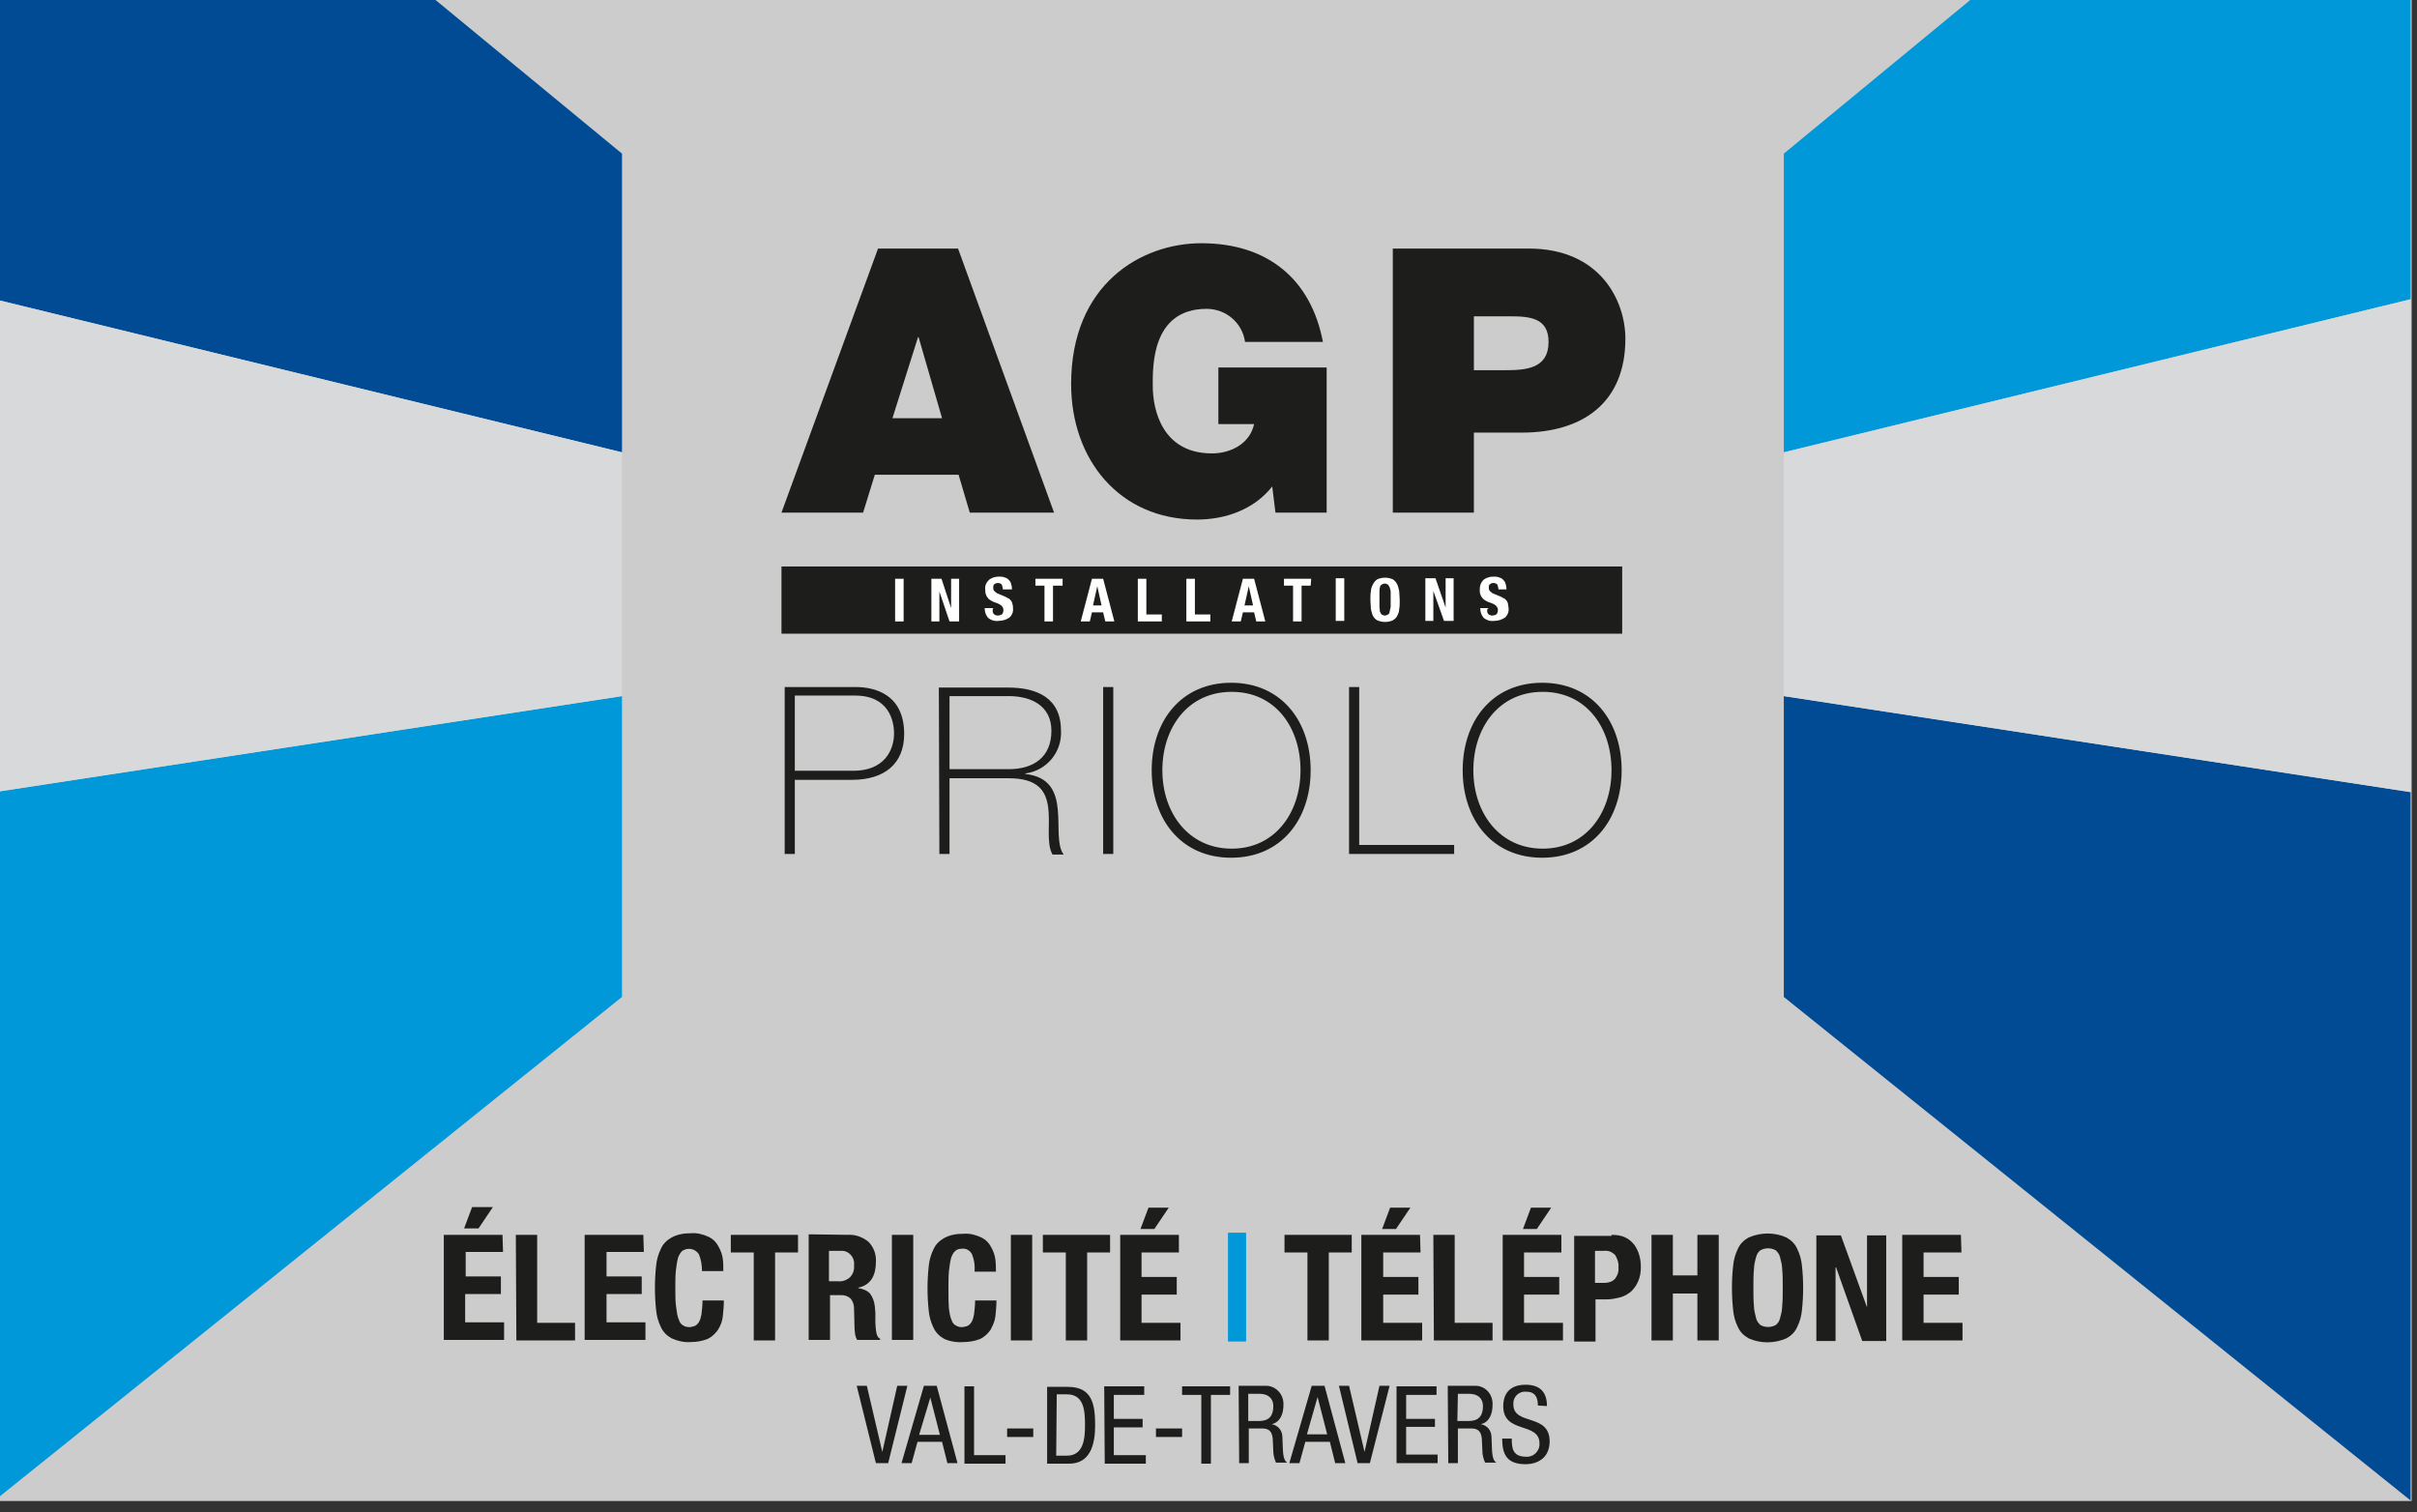
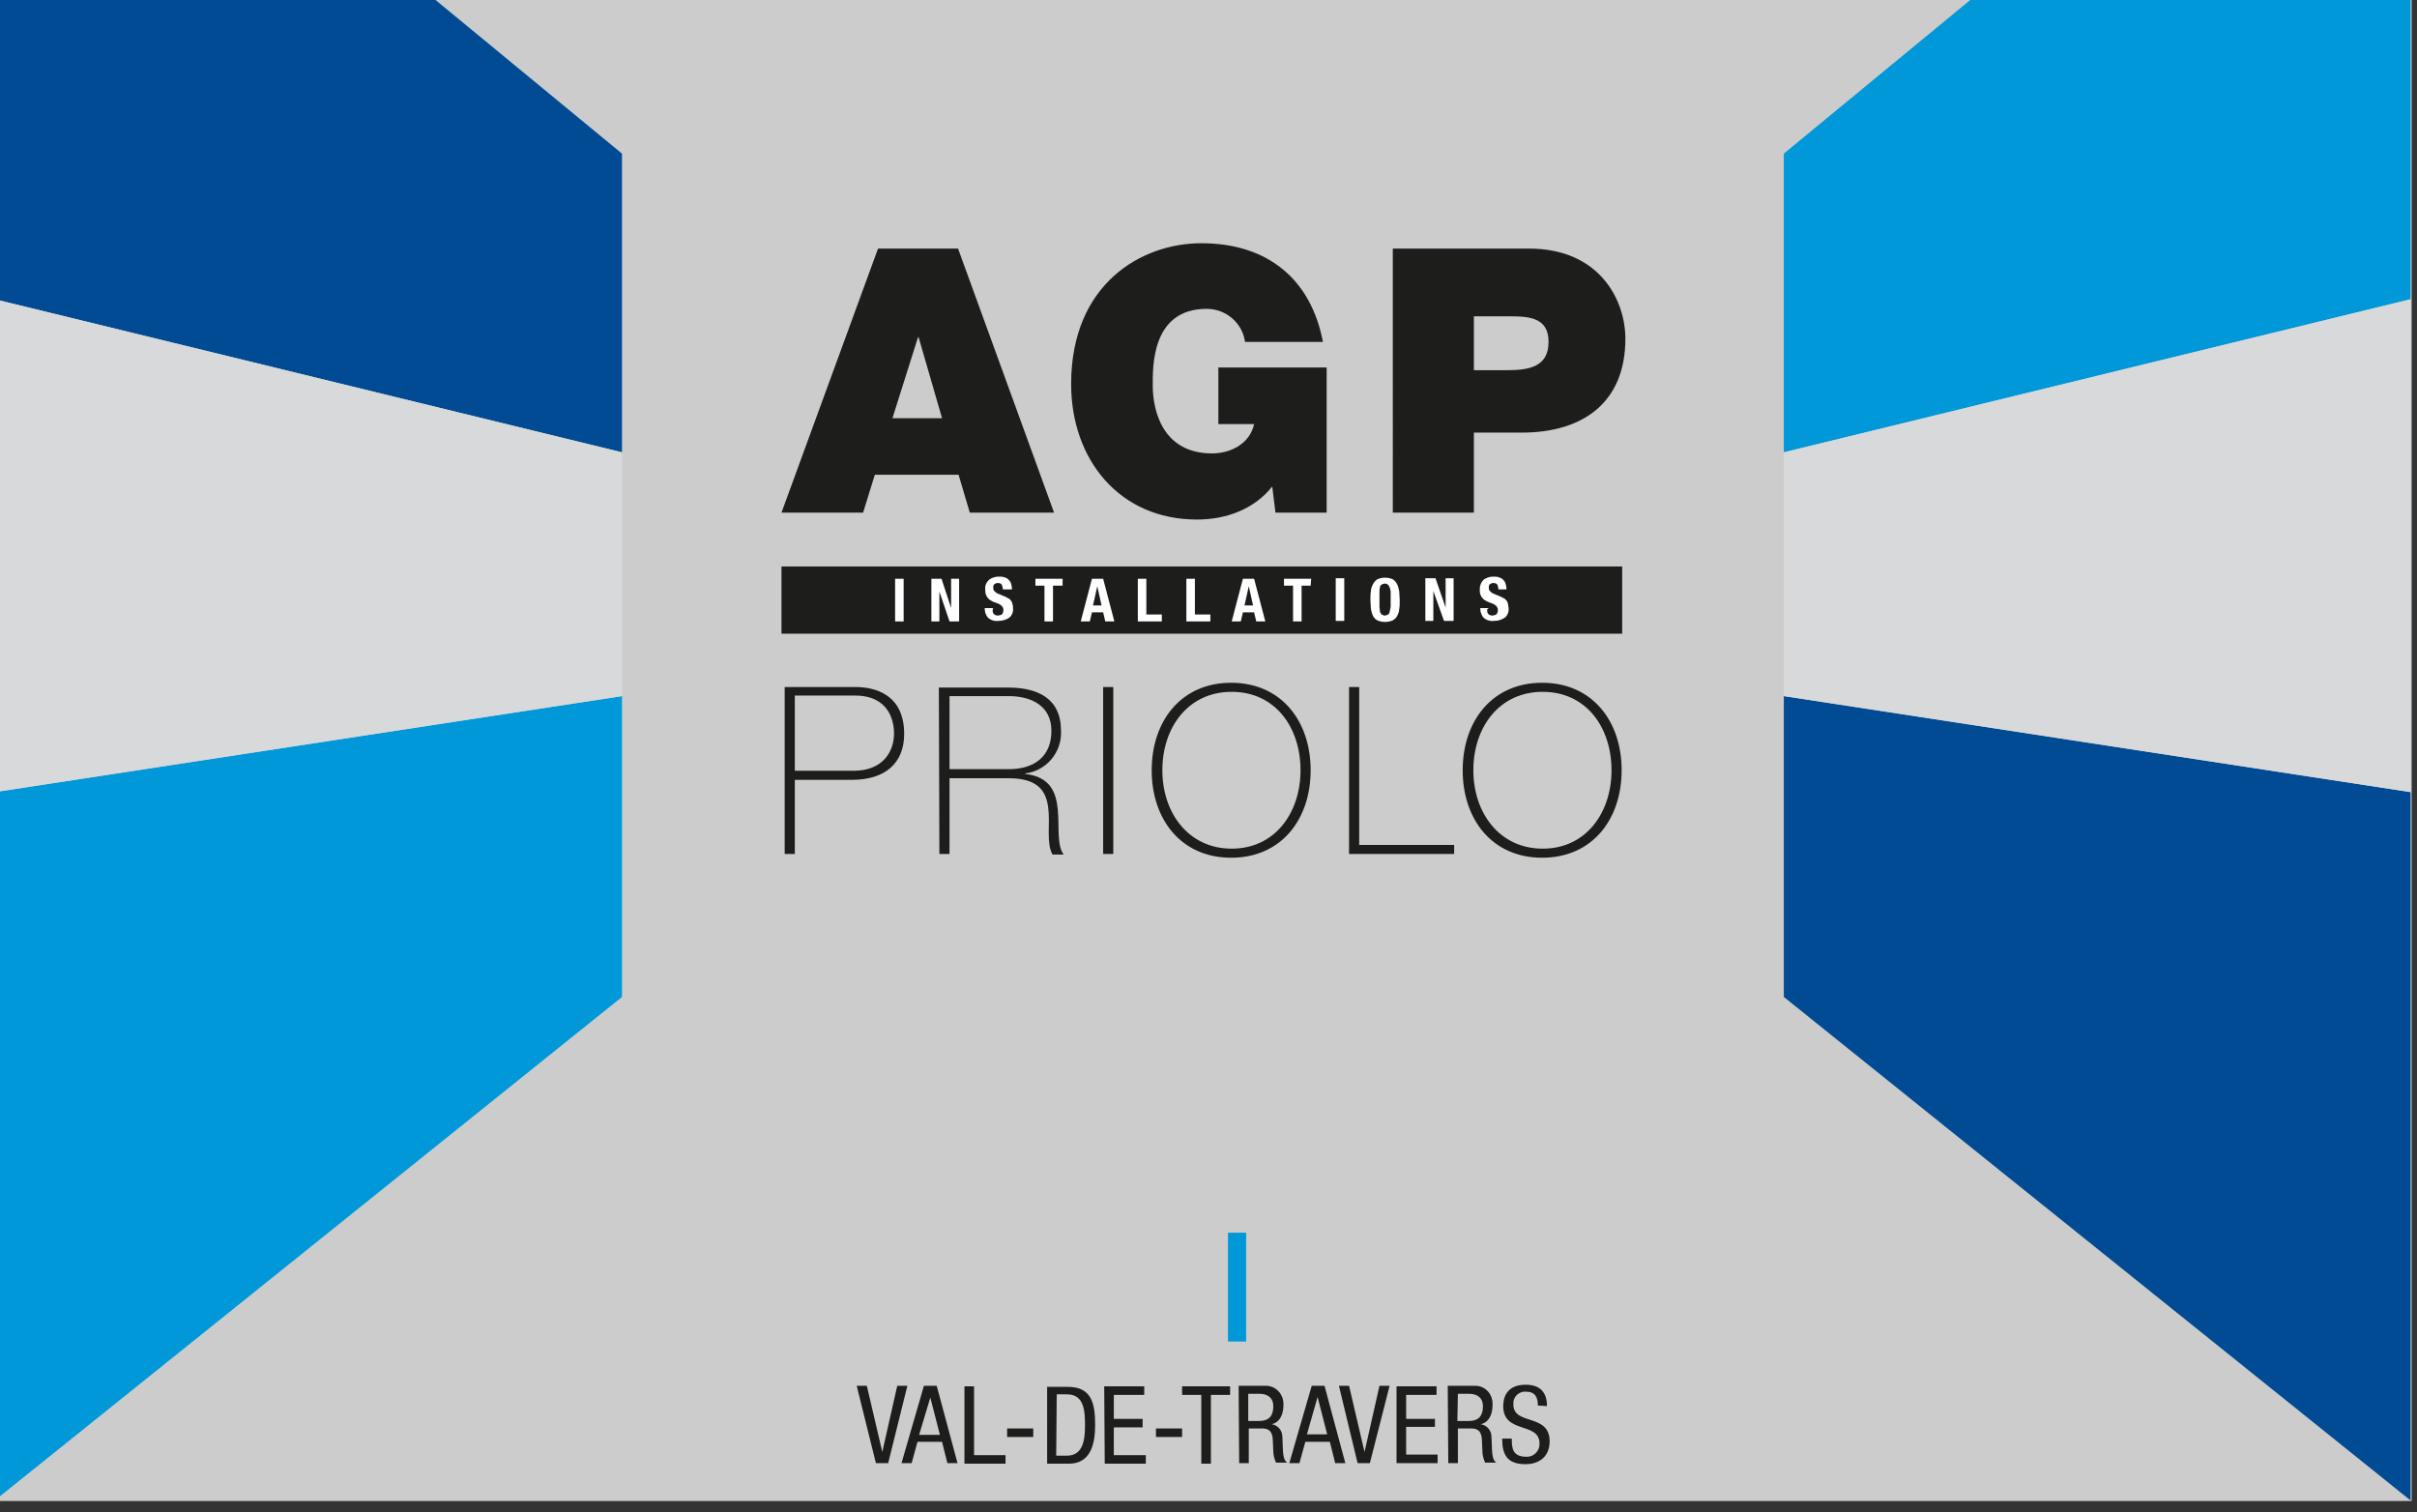
<svg xmlns="http://www.w3.org/2000/svg" version="1.1" id="Calque_1" x="0px" y="0px" viewBox="0 0 453.1 283.5" style="enable-background:new 0 0 453.1 283.5;" xml:space="preserve">
  <rect x="0" y="0" width="453.1" height="283.5" fill="#333333" stroke="none" />
  <style type="text/css">
	.st0{opacity:0.75;fill:#FFFFFF;}
	.st1{fill:#0098D8;}
	.st2{fill:#004B93;}
	.st3{fill:#D7D9DA;}
	.st4{fill:#1D1D1B;}
	.st5{fill:#FFFFFF;}
</style>
  <title>logo_agp2</title>
  <g id="Calque_2_1_">
    <g id="Textes">
      <rect x="-1" y="-2.1" class="st0" width="453.1" height="283.5" />
      <polygon class="st1" points="-1,148.5 -1,281.3 116.6,186.9 116.6,130.5   " />
      <polygon class="st2" points="116.6,28.8 79.1,-2.1 -1,-2.1 -1,56.1 116.6,84.8   " />
      <polygon class="st3" points="116.6,84.8 -1,56.1 -1,56.3 -1,148.5 116.6,130.5   " />
      <polygon class="st2" points="451.9,148.5 451.9,281.3 334.4,186.9 334.4,130.5   " />
      <polygon class="st1" points="334.4,28.8 371.9,-2.1 451.9,-2.1 451.9,56.1 334.4,84.8   " />
      <polygon class="st3" points="334.4,84.8 451.9,56.1 451.9,56.3 451.9,148.5 334.4,130.5   " />
      <rect x="146.5" y="106.2" class="st4" width="157.6" height="12.6" />
      <path class="st4" d="M276.2,144.4c0-8,4.8-14.7,13-14.7s12.9,6.7,12.9,14.7s-4.8,14.7-12.9,14.7S276.2,152.4,276.2,144.4     M304,144.4c0-9.2-5.5-16.4-14.9-16.4s-14.9,7.2-14.9,16.4s5.5,16.4,14.9,16.4S304,153.6,304,144.4 M252.9,160.1h19.7v-1.7h-17.8    v-29.6h-1.9V160.1z M217.9,144.4c0-8,4.8-14.7,13-14.7s12.9,6.7,12.9,14.7s-4.8,14.7-12.9,14.7S217.9,152.4,217.9,144.4     M245.7,144.4c0-9.2-5.5-16.4-14.9-16.4s-14.9,7.2-14.9,16.4s5.5,16.4,14.9,16.4S245.7,153.6,245.7,144.4 M206.8,160.1h1.9v-31.3    h-1.9V160.1z M176.1,160.1h1.9v-14.2h11.1c5.5,0,7,2.4,7.4,5.5s-0.4,6.6,0.8,8.8h2.1c-1.3-1.7-0.8-5.2-1.1-8.4    c-0.3-3.2-1.4-6.2-6.1-6.7v-0.1c4-0.5,6.9-4,6.7-8c0-6.1-4.4-8.1-9.9-8.1H176L176.1,160.1z M178,144.2v-13.7h11.1    c4.2,0,8,1.8,8,6.5c0,5-3.4,7.2-8,7.2L178,144.2z M147.1,160.1h1.9v-13.9h10.7c6.2,0,9.8-3.1,9.8-8.6c0-7.5-5.6-8.8-9.1-8.8h-13.3    L147.1,160.1z M149,130.4h11.3c6.3,0,7.3,4.7,7.3,7.1c0,3.2-1.9,7-7.6,7h-11V130.4z" />
      <path class="st5" d="M278.8,114.2c0,0.2,0,0.3,0,0.5c0,0.1,0.1,0.3,0.2,0.4c0.1,0.1,0.2,0.2,0.3,0.2c0.2,0.1,0.3,0.1,0.5,0.1    c0.2,0,0.5-0.1,0.7-0.2c0.2-0.2,0.3-0.5,0.3-0.8c0-0.2,0-0.3-0.1-0.5l-0.2-0.3c-0.1-0.1-0.3-0.2-0.4-0.3c-0.2-0.1-0.4-0.2-0.7-0.3    c-0.3-0.1-0.6-0.2-0.9-0.4c-0.2-0.1-0.5-0.3-0.6-0.5c-0.2-0.2-0.3-0.4-0.4-0.7c-0.1-0.3-0.1-0.6-0.1-0.9c0-0.7,0.2-1.3,0.7-1.8    c0.5-0.4,1.2-0.6,1.8-0.6c0.3,0,0.7,0,1,0.1c0.3,0.1,0.6,0.2,0.8,0.4c0.2,0.2,0.4,0.4,0.5,0.7c0.1,0.3,0.2,0.7,0.2,1v0.2h-1.5    c0-0.3-0.1-0.6-0.2-0.9c-0.2-0.2-0.4-0.3-0.7-0.3c-0.2,0-0.3,0-0.5,0.1l-0.3,0.2l-0.1,0.3v0.3c0,0.2,0,0.4,0.2,0.6    c0.2,0.2,0.4,0.4,0.7,0.5l1.2,0.5c0.3,0.1,0.5,0.3,0.8,0.4c0.2,0.1,0.3,0.3,0.5,0.5c0.1,0.2,0.2,0.4,0.2,0.6    c0,0.2,0.1,0.4,0.1,0.7c0.1,0.7-0.2,1.4-0.7,1.8c-0.6,0.4-1.3,0.6-2,0.6c-0.7,0.1-1.4-0.1-2-0.6c-0.4-0.5-0.6-1.1-0.6-1.7V114h1.6    L278.8,114.2z M271,113.9L271,113.9v-5.5h1.5v8h-1.8l-2-5.6l0,0v5.6h-1.5v-8h1.9L271,113.9z M257,110.8c0-0.5,0.2-0.9,0.4-1.3    c0.2-0.4,0.5-0.7,0.8-0.9c0.9-0.4,2-0.4,2.9,0c0.3,0.2,0.6,0.5,0.8,0.9c0.2,0.4,0.3,0.9,0.4,1.3c0,0.5,0.1,1.1,0.1,1.7    s0,1.2-0.1,1.7c0,0.5-0.2,0.9-0.4,1.3c-0.2,0.4-0.5,0.6-0.8,0.8c-0.9,0.4-2,0.4-2.9,0c-0.4-0.2-0.6-0.5-0.8-0.8    c-0.2-0.4-0.3-0.9-0.4-1.3c0-0.5-0.1-1.1-0.1-1.7S256.9,111.3,257,110.8 M258.6,113.8c0,0.3,0.1,0.6,0.1,0.9    c0.1,0.2,0.2,0.4,0.3,0.5c0.2,0.1,0.4,0.2,0.6,0.2c0.2,0,0.4-0.1,0.6-0.2c0.2-0.1,0.3-0.3,0.3-0.5c0.1-0.3,0.1-0.6,0.2-0.9    c0-0.4,0-0.8,0-1.4s0-1,0-1.4c0-0.3-0.1-0.6-0.2-0.9c-0.1-0.2-0.2-0.4-0.3-0.5c-0.2-0.1-0.4-0.2-0.6-0.2c-0.2,0-0.4,0.1-0.6,0.2    c-0.2,0.1-0.3,0.3-0.3,0.5c-0.1,0.3-0.1,0.6-0.1,0.9c0,0.4,0,0.8,0,1.4S258.6,113.4,258.6,113.8 M250.4,108.4h1.6v8h-1.6    L250.4,108.4z M245.7,109.8H244v6.7h-1.6v-6.7h-1.7v-1.3h5.1L245.7,109.8z M233,108.5l-2.1,8h1.7l0.4-1.7h2.1l0.4,1.7h1.7l-2.1-8    H233z M233.3,113.5l0.8-3.6l0,0l0.8,3.6L233.3,113.5z M222.4,108.5h1.6v6.7h2.9v1.3h-4.5L222.4,108.5z M213.3,108.5h1.6v6.7h2.9    v1.3h-4.5V108.5z M204.7,108.5l-2.1,8h1.7l0.4-1.7h2.1l0.4,1.7h1.7l-2.1-8H204.7z M204.9,113.5l0.8-3.6l0,0l0.8,3.6H204.9z     M199.2,109.8h-1.8v6.7h-1.6v-6.7h-1.7v-1.3h5.1V109.8z M186.1,114.2c0,0.2,0,0.3,0,0.5c0,0.1,0.1,0.3,0.2,0.4    c0.1,0.1,0.2,0.2,0.3,0.2c0.2,0.1,0.3,0.1,0.5,0.1c0.2,0,0.5-0.1,0.7-0.2c0.2-0.2,0.3-0.5,0.3-0.8c0-0.2,0-0.3-0.1-0.5l-0.2-0.3    c-0.1-0.1-0.3-0.2-0.4-0.3c-0.2-0.1-0.4-0.2-0.7-0.3c-0.3-0.1-0.6-0.2-0.9-0.4c-0.2-0.1-0.5-0.3-0.6-0.5c-0.2-0.2-0.3-0.4-0.4-0.7    c-0.1-0.3-0.1-0.6-0.1-0.9c-0.1-0.7,0.2-1.3,0.7-1.8c0.5-0.4,1.2-0.6,1.8-0.6c0.3,0,0.7,0,1,0.1c0.3,0.1,0.6,0.2,0.8,0.4    c0.2,0.2,0.4,0.4,0.5,0.7c0.1,0.3,0.2,0.7,0.2,1v0.2H188c0-0.3-0.1-0.6-0.2-0.9c-0.2-0.2-0.4-0.3-0.7-0.3c-0.2,0-0.3,0-0.5,0.1    l-0.3,0.2l-0.1,0.3v0.3c0,0.2,0,0.4,0.2,0.6c0.2,0.2,0.4,0.4,0.7,0.5l1.2,0.5c0.3,0.1,0.5,0.3,0.8,0.4c0.2,0.1,0.3,0.3,0.5,0.5    c0.1,0.2,0.2,0.4,0.2,0.6c0.1,0.2,0.1,0.4,0.1,0.7c0.1,0.7-0.2,1.4-0.7,1.8c-0.6,0.4-1.3,0.6-2,0.6c-0.7,0.1-1.4-0.1-2-0.6    c-0.4-0.5-0.6-1.1-0.6-1.7V114h1.6L186.1,114.2z M178.3,114L178.3,114v-5.5h1.5v8h-1.8l-1.9-5.6l0,0v5.6h-1.5v-8h1.9L178.3,114z     M167.8,108.5h1.6v8h-1.6V108.5z" />
      <path class="st4" d="M276.3,59.3h6.8c3.7,0,7.2,0.3,7.2,4.8c0,5-4.2,5.3-8.1,5.3h-5.9V59.3z M261.1,96.1h15.2v-15h9    c11.4,0,19.4-5.6,19.4-17.6c0-7.1-4.7-16.9-18.1-16.9h-25.5L261.1,96.1z M239.1,96.1h9.6V68.9h-20.3v10.6h6.7    c-0.8,3.7-4.4,5.5-7.9,5.5c-9.3,0-11.1-8.1-11.1-12.7c0-3.4-0.3-14.4,10.1-14.4c3.6,0,6.7,2.6,7.2,6.2h14.6    c-2.2-11.6-10.2-18.5-22.8-18.5c-11.2,0-24.4,7.6-24.4,26.4c0,14.1,9,25.4,23.6,25.4c5.4,0,10.7-1.9,14.1-6.2L239.1,96.1z     M146.5,96.1h15.3L164,89h15.7l2.1,7.1h15.8l-18-49.5h-15L146.5,96.1z M167.3,78.4l4.8-15.2h0.1l4.4,15.2H167.3z" />
      <path class="st4" d="M290,263.6c0-2.6-1.3-4-4-4c-3.7,0-4.2,2.6-4.2,4c0,5.3,6.8,2.9,6.8,7c0.1,1.3-1,2.5-2.3,2.5    c-0.1,0-0.1,0-0.2,0c-2.6,0-2.7-1.7-2.7-3.4h-1.8c0,3.1,1,4.8,4.4,4.8c2,0,4.5-1,4.5-4.3c0-5.3-6.8-2.9-6.8-6.9    c-0.1-1.2,0.7-2.2,1.9-2.4c0.2,0,0.3,0,0.5,0c1.7,0,2.2,1.1,2.2,2.6L290,263.6z M273.3,261.3h2.1c1.7,0,2.6,0.9,2.6,2.3    c0,2.8-1.9,2.8-3,2.8h-1.8L273.3,261.3z M271.5,274.3h1.8v-6.5h2.4c0.9,0,2,0.1,2.1,2.1l0.1,2.2c0,0.7,0.2,1.4,0.5,2.1h2.1    c-0.4-0.3-0.7-0.7-0.8-2.3l-0.1-2.5c0-1.2-0.8-2.2-2-2.4l0,0c1.7-0.4,2.2-2.1,2.2-3.6c0.1-1.9-1.2-3.5-3.1-3.6c-0.2,0-0.4,0-0.6,0    h-4.7L271.5,274.3z M261.8,274.3h7.7v-1.6h-5.9v-5.2h5.4V266h-5.4v-4.5h5.7v-1.6h-7.5L261.8,274.3z M254.5,274.3h2.3l3.7-14.5    h-1.9l-2.8,12.4l0,0l-2.9-12.4H251L254.5,274.3z M247,261.9L247,261.9l1.8,7H245L247,261.9z M241.7,274.3h1.9l1.1-4h4.6l1,4h1.9    l-3.9-14.5h-2.4L241.7,274.3z M234,261.3h2.1c1.7,0,2.6,0.9,2.6,2.3c0,2.8-1.9,2.8-3,2.8H234L234,261.3z M232.3,274.3h1.8v-6.5    h2.4c0.9,0,2,0.1,2.1,2.1l0.1,2.2c0,0.7,0.2,1.4,0.5,2.1h2.1c-0.4-0.3-0.7-0.7-0.8-2.3l-0.1-2.5c0-1.2-0.8-2.2-2-2.4l0,0    c1.7-0.4,2.2-2.1,2.2-3.6c0.1-1.9-1.3-3.5-3.1-3.6c-0.2,0-0.4,0-0.6,0h-4.7L232.3,274.3z M227,261.5h3.6v-1.6h-9v1.6h3.6v12.9h1.8    L227,261.5z M216.7,269.4h4.9v-1.6h-4.9V269.4z M207.1,274.4h7.7v-1.6h-6v-5.2h5.4V266h-5.4v-4.5h5.7v-1.6H207L207.1,274.4z     M196.3,274.4h4.1c4,0,4.9-3.6,4.9-7.2c0-4-0.6-7.2-5.1-7.2h-3.9L196.3,274.4z M198.1,261.4h1.9c3.2,0,3.4,3,3.4,5.8    c0,2.6-0.3,5.7-3.4,5.7H198L198.1,261.4z M188.8,269.4h4.9v-1.6h-4.9V269.4z M180.8,274.4h7.7v-1.6h-5.9v-12.9h-1.8V274.4z     M174.4,262L174.4,262l1.8,7h-3.9L174.4,262z M169,274.3h1.9l1.1-4h4.6l1,4h1.9l-3.9-14.5h-2.4L169,274.3z M164.2,274.3h2.3    l3.6-14.5h-1.9l-2.8,12.4l0,0l-2.9-12.4h-1.9L164.2,274.3z" />
-       <path class="st4" d="M367.7,234.8h-7.1v4.6h6.6v3.3h-6.6v5.3h7.3v3.3h-11.3v-19.8h11L367.7,234.8z M350,245.1L350,245.1l0-13.5    h3.6v19.8h-4.5l-4.9-13.8h-0.1v13.8h-3.6v-19.8h4.6L350,245.1z M324.9,237.3c0.1-1.1,0.4-2.2,0.9-3.2c0.4-0.9,1.1-1.6,2-2.1    c2.3-1,4.9-1,7.1,0c0.9,0.5,1.6,1.2,2,2.1c0.5,1,0.8,2.1,0.9,3.2c0.3,2.8,0.3,5.5,0,8.3c-0.1,1.1-0.4,2.2-0.9,3.2    c-0.4,0.9-1.1,1.6-2,2.1c-2.3,1-4.9,1-7.1,0c-0.9-0.5-1.6-1.2-2-2.1c-0.5-1-0.8-2.1-0.9-3.2C324.6,242.8,324.6,240,324.9,237.3     M328.8,244.8c0,0.8,0.2,1.5,0.4,2.3c0.1,0.5,0.4,0.9,0.8,1.3c0.9,0.5,2,0.5,2.9,0c0.4-0.3,0.7-0.8,0.8-1.3    c0.2-0.7,0.4-1.5,0.4-2.3c0.1-0.9,0.1-2.1,0.1-3.4s0-2.5-0.1-3.4c0-0.8-0.2-1.5-0.4-2.3c-0.1-0.5-0.4-0.9-0.8-1.3    c-0.9-0.5-2-0.5-2.9,0c-0.4,0.3-0.7,0.8-0.8,1.3c-0.2,0.7-0.4,1.5-0.4,2.3c-0.1,0.9-0.1,2-0.1,3.4S328.7,243.9,328.8,244.8     M313.6,231.5v7.6h4.6v-7.6h4v19.8h-4v-8.8h-4.6v8.8h-4v-19.8H313.6z M302.1,231.5c0.9,0,1.8,0.1,2.6,0.5c0.7,0.3,1.2,0.8,1.7,1.4    c0.4,0.6,0.7,1.2,0.9,1.9c0.2,0.7,0.3,1.4,0.3,2.2c0,0.9-0.1,1.8-0.5,2.7c-0.3,0.7-0.7,1.3-1.3,1.9c-0.6,0.5-1.3,0.9-2,1.1    c-0.8,0.2-1.7,0.4-2.6,0.4h-2.1v7.9h-4v-19.8H302.1z M300.8,240.5c0.7,0,1.4-0.2,1.9-0.7c0.5-0.6,0.8-1.4,0.7-2.2    c0.1-0.8-0.2-1.6-0.6-2.3c-0.6-0.6-1.3-0.9-2.1-0.8h-1.7v6L300.8,240.5z M292.7,234.8h-7v4.6h6.6v3.3h-6.6v5.3h7.3v3.3h-11.3    v-19.8h11L292.7,234.8z M290.8,226.4l-2.7,4h-2.6l1.5-4H290.8z M268.7,231.5h4V248h7.1v3.3h-11L268.7,231.5z M266.3,234.8h-7v4.6    h6.6v3.3h-6.6v5.3h7.3v3.3h-11.4v-19.8h11L266.3,234.8z M264.4,226.4l-2.7,4h-2.6l1.5-4H264.4z M253.4,234.8h-4.3v16.5h-4v-16.5    h-4.3v-3.3h12.6L253.4,234.8z" />
      <rect x="230.2" y="231.1" class="st1" width="3.4" height="20.4" />
-       <path class="st4" d="M221,234.8H214v4.6h6.6v3.3H214v5.3h7.3v3.3H210v-19.8h11L221,234.8z M219.1,226.4l-2.7,4h-2.6l1.5-4H219.1z     M208.1,234.8h-4.3v16.5h-4v-16.5h-4.3v-3.3h12.6L208.1,234.8z M189.5,231.5h4v19.8h-4V231.5z M182.2,235.1    c-0.4-0.7-1.1-1.1-1.9-1c-0.4,0-0.9,0.1-1.2,0.4c-0.4,0.3-0.6,0.8-0.8,1.3c-0.2,0.8-0.3,1.6-0.4,2.4c-0.1,1-0.1,2.1-0.1,3.6    c0,1.2,0,2.4,0.1,3.6c0.1,0.7,0.2,1.5,0.5,2.1c0.1,0.4,0.4,0.8,0.8,1c0.3,0.2,0.7,0.3,1.1,0.3c0.3,0,0.7-0.1,1-0.2    c0.3-0.1,0.6-0.4,0.8-0.7c0.3-0.5,0.4-1,0.5-1.5c0.1-0.9,0.2-1.7,0.2-2.6h4c0,1-0.1,2-0.2,3c-0.1,0.9-0.5,1.7-0.9,2.5    c-0.5,0.7-1.1,1.3-1.9,1.7c-1,0.4-2.1,0.6-3.2,0.6c-1.2,0.1-2.5-0.1-3.6-0.6c-0.9-0.5-1.6-1.2-2-2.1c-0.5-1-0.8-2.1-0.9-3.2    c-0.3-2.8-0.3-5.5,0-8.3c0.1-1.1,0.4-2.2,0.9-3.2c0.4-0.9,1.1-1.6,2-2.1c1.1-0.6,2.3-0.8,3.6-0.8c1.2-0.1,2.3,0.2,3.4,0.7    c0.8,0.4,1.4,1,1.8,1.8c0.4,0.7,0.7,1.5,0.8,2.3c0.1,0.8,0.1,1.5,0.1,2.3h-4C182.8,237.1,182.6,236.1,182.2,235.1 M167.2,231.5h4    v19.7h-4V231.5z M157.1,240.2c0.8,0.1,1.6-0.2,2.2-0.7c0.6-0.6,0.9-1.4,0.8-2.3c0.2-1.3-0.8-2.6-2.1-2.7c-0.2,0-0.5,0-0.7,0h-1.9    v5.7H157.1z M158.9,231.5c1.4-0.1,2.8,0.4,3.9,1.3c1,1,1.5,2.4,1.4,3.8c0,1.1-0.2,2.3-0.8,3.2c-0.6,0.9-1.5,1.4-2.5,1.6v0.1    c0.8,0.1,1.6,0.4,2.2,1c0.5,0.7,0.8,1.5,0.9,2.4c0,0.4,0.1,0.8,0.1,1.2s0,0.9,0,1.4c0,1.1,0.1,1.9,0.2,2.4    c0.1,0.5,0.3,0.9,0.7,1.1v0.2h-4.3c-0.2-0.3-0.3-0.6-0.4-1c0-0.4-0.1-0.7-0.1-1.1l-0.1-3.8c0-0.7-0.2-1.3-0.6-1.8    c-0.5-0.5-1.1-0.7-1.8-0.7h-2.1v8.4h-4v-19.8L158.9,231.5z M149.6,234.8h-4.3v16.5h-4v-16.5H137v-3.3h12.6L149.6,234.8z     M131,235.1c-0.7-1-2-1.3-3.1-0.6c0,0,0,0,0,0c-0.4,0.4-0.6,0.8-0.8,1.3c-0.2,0.8-0.3,1.6-0.4,2.4c-0.1,1-0.1,2.1-0.1,3.6    c0,1.2,0,2.4,0.2,3.6c0.1,0.7,0.2,1.5,0.5,2.1c0.1,0.4,0.4,0.8,0.8,1c0.3,0.2,0.7,0.3,1.1,0.3c0.3,0,0.7-0.1,1-0.2    c0.3-0.1,0.6-0.4,0.8-0.7c0.3-0.5,0.4-1,0.5-1.5c0.1-0.9,0.2-1.7,0.2-2.6h4c0,1-0.1,2-0.2,3c-0.1,0.9-0.4,1.7-0.9,2.5    c-0.5,0.7-1.1,1.3-1.9,1.7c-1,0.4-2.1,0.6-3.2,0.6c-1.2,0.1-2.5-0.2-3.6-0.7c-0.9-0.5-1.6-1.2-2-2.1c-0.5-1-0.8-2.1-0.9-3.2    c-0.3-2.8-0.3-5.5,0-8.3c0.1-1.1,0.4-2.2,0.9-3.2c0.4-0.9,1.1-1.6,2-2.1c1.1-0.6,2.3-0.8,3.6-0.8c1.2-0.1,2.3,0.2,3.4,0.7    c0.8,0.4,1.4,1,1.8,1.8c0.4,0.7,0.7,1.5,0.8,2.3c0.1,0.8,0.1,1.5,0.1,2.3h-4C131.6,237.1,131.4,236,131,235.1 M120.7,234.7h-7v4.6    h6.6v3.3h-6.6v5.3h7.3v3.3h-11.4v-19.7h11L120.7,234.7z M96.7,231.5h4V248h7.1v3.3h-11L96.7,231.5z M94.3,234.7h-7v4.6h6.6v3.3    h-6.7v5.3h7.3v3.3H83.2v-19.7h11L94.3,234.7z M92.4,226.3l-2.7,4H87l1.5-4H92.4z" />
    </g>
  </g>
</svg>